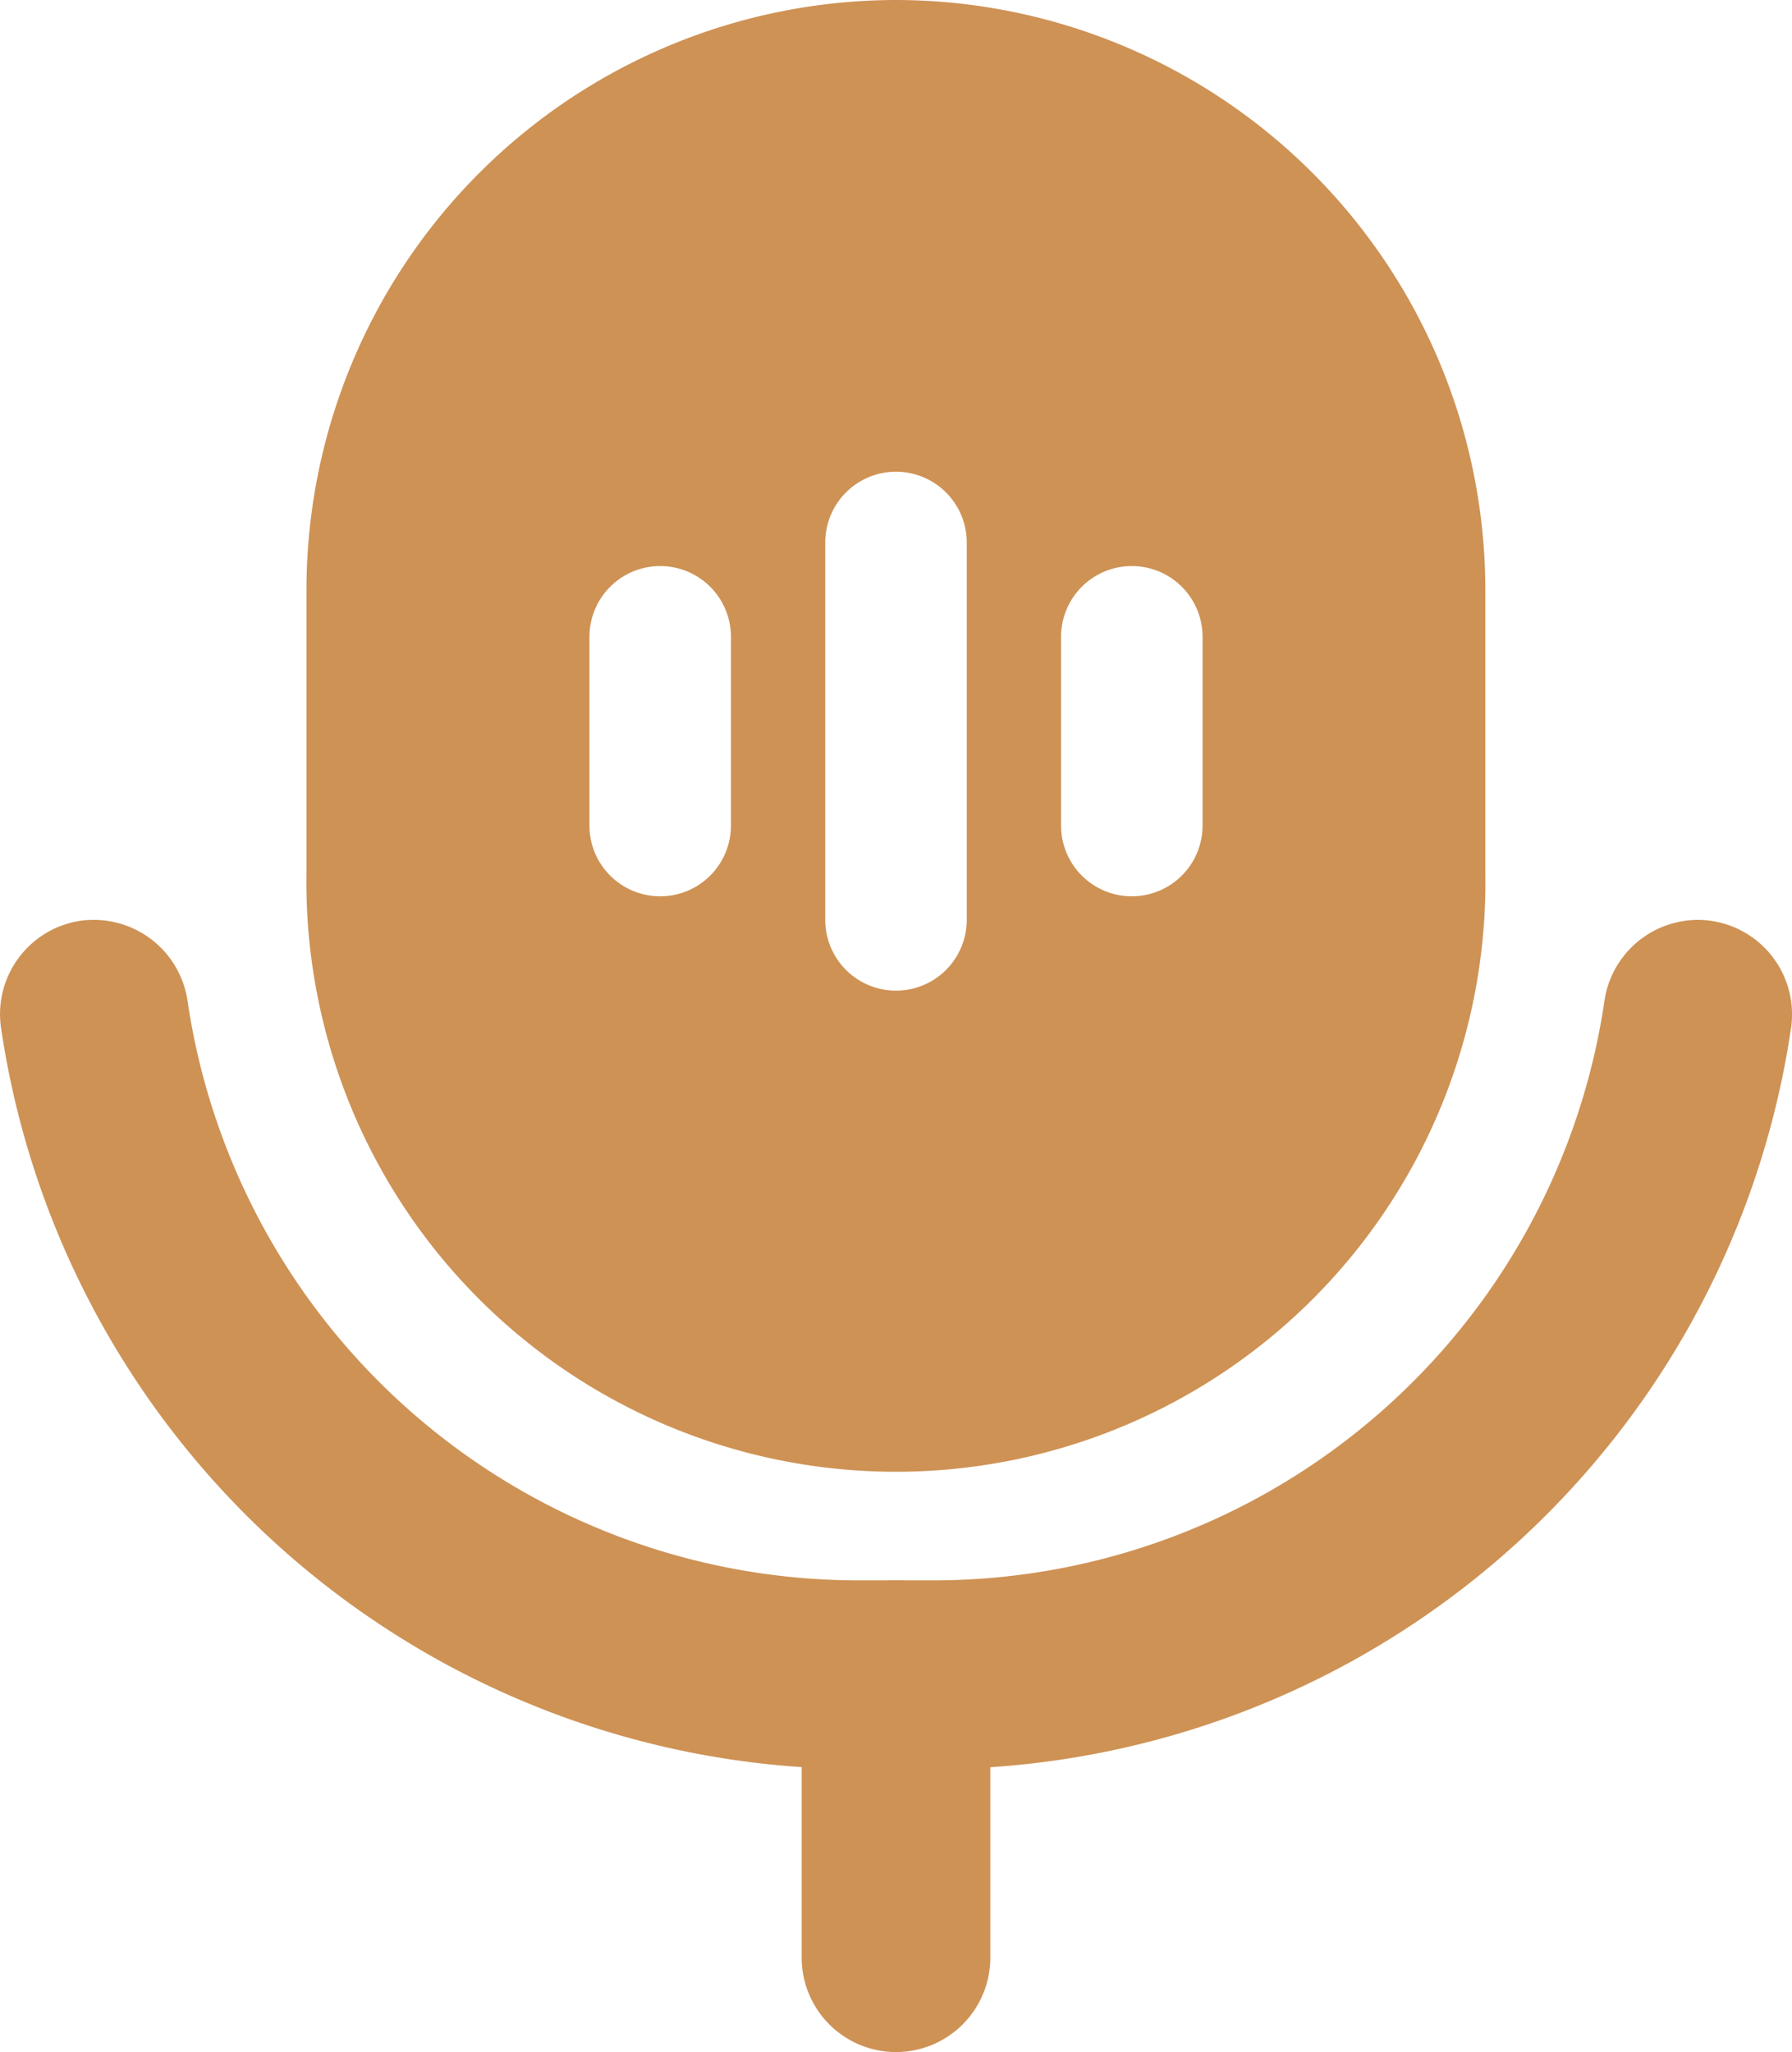
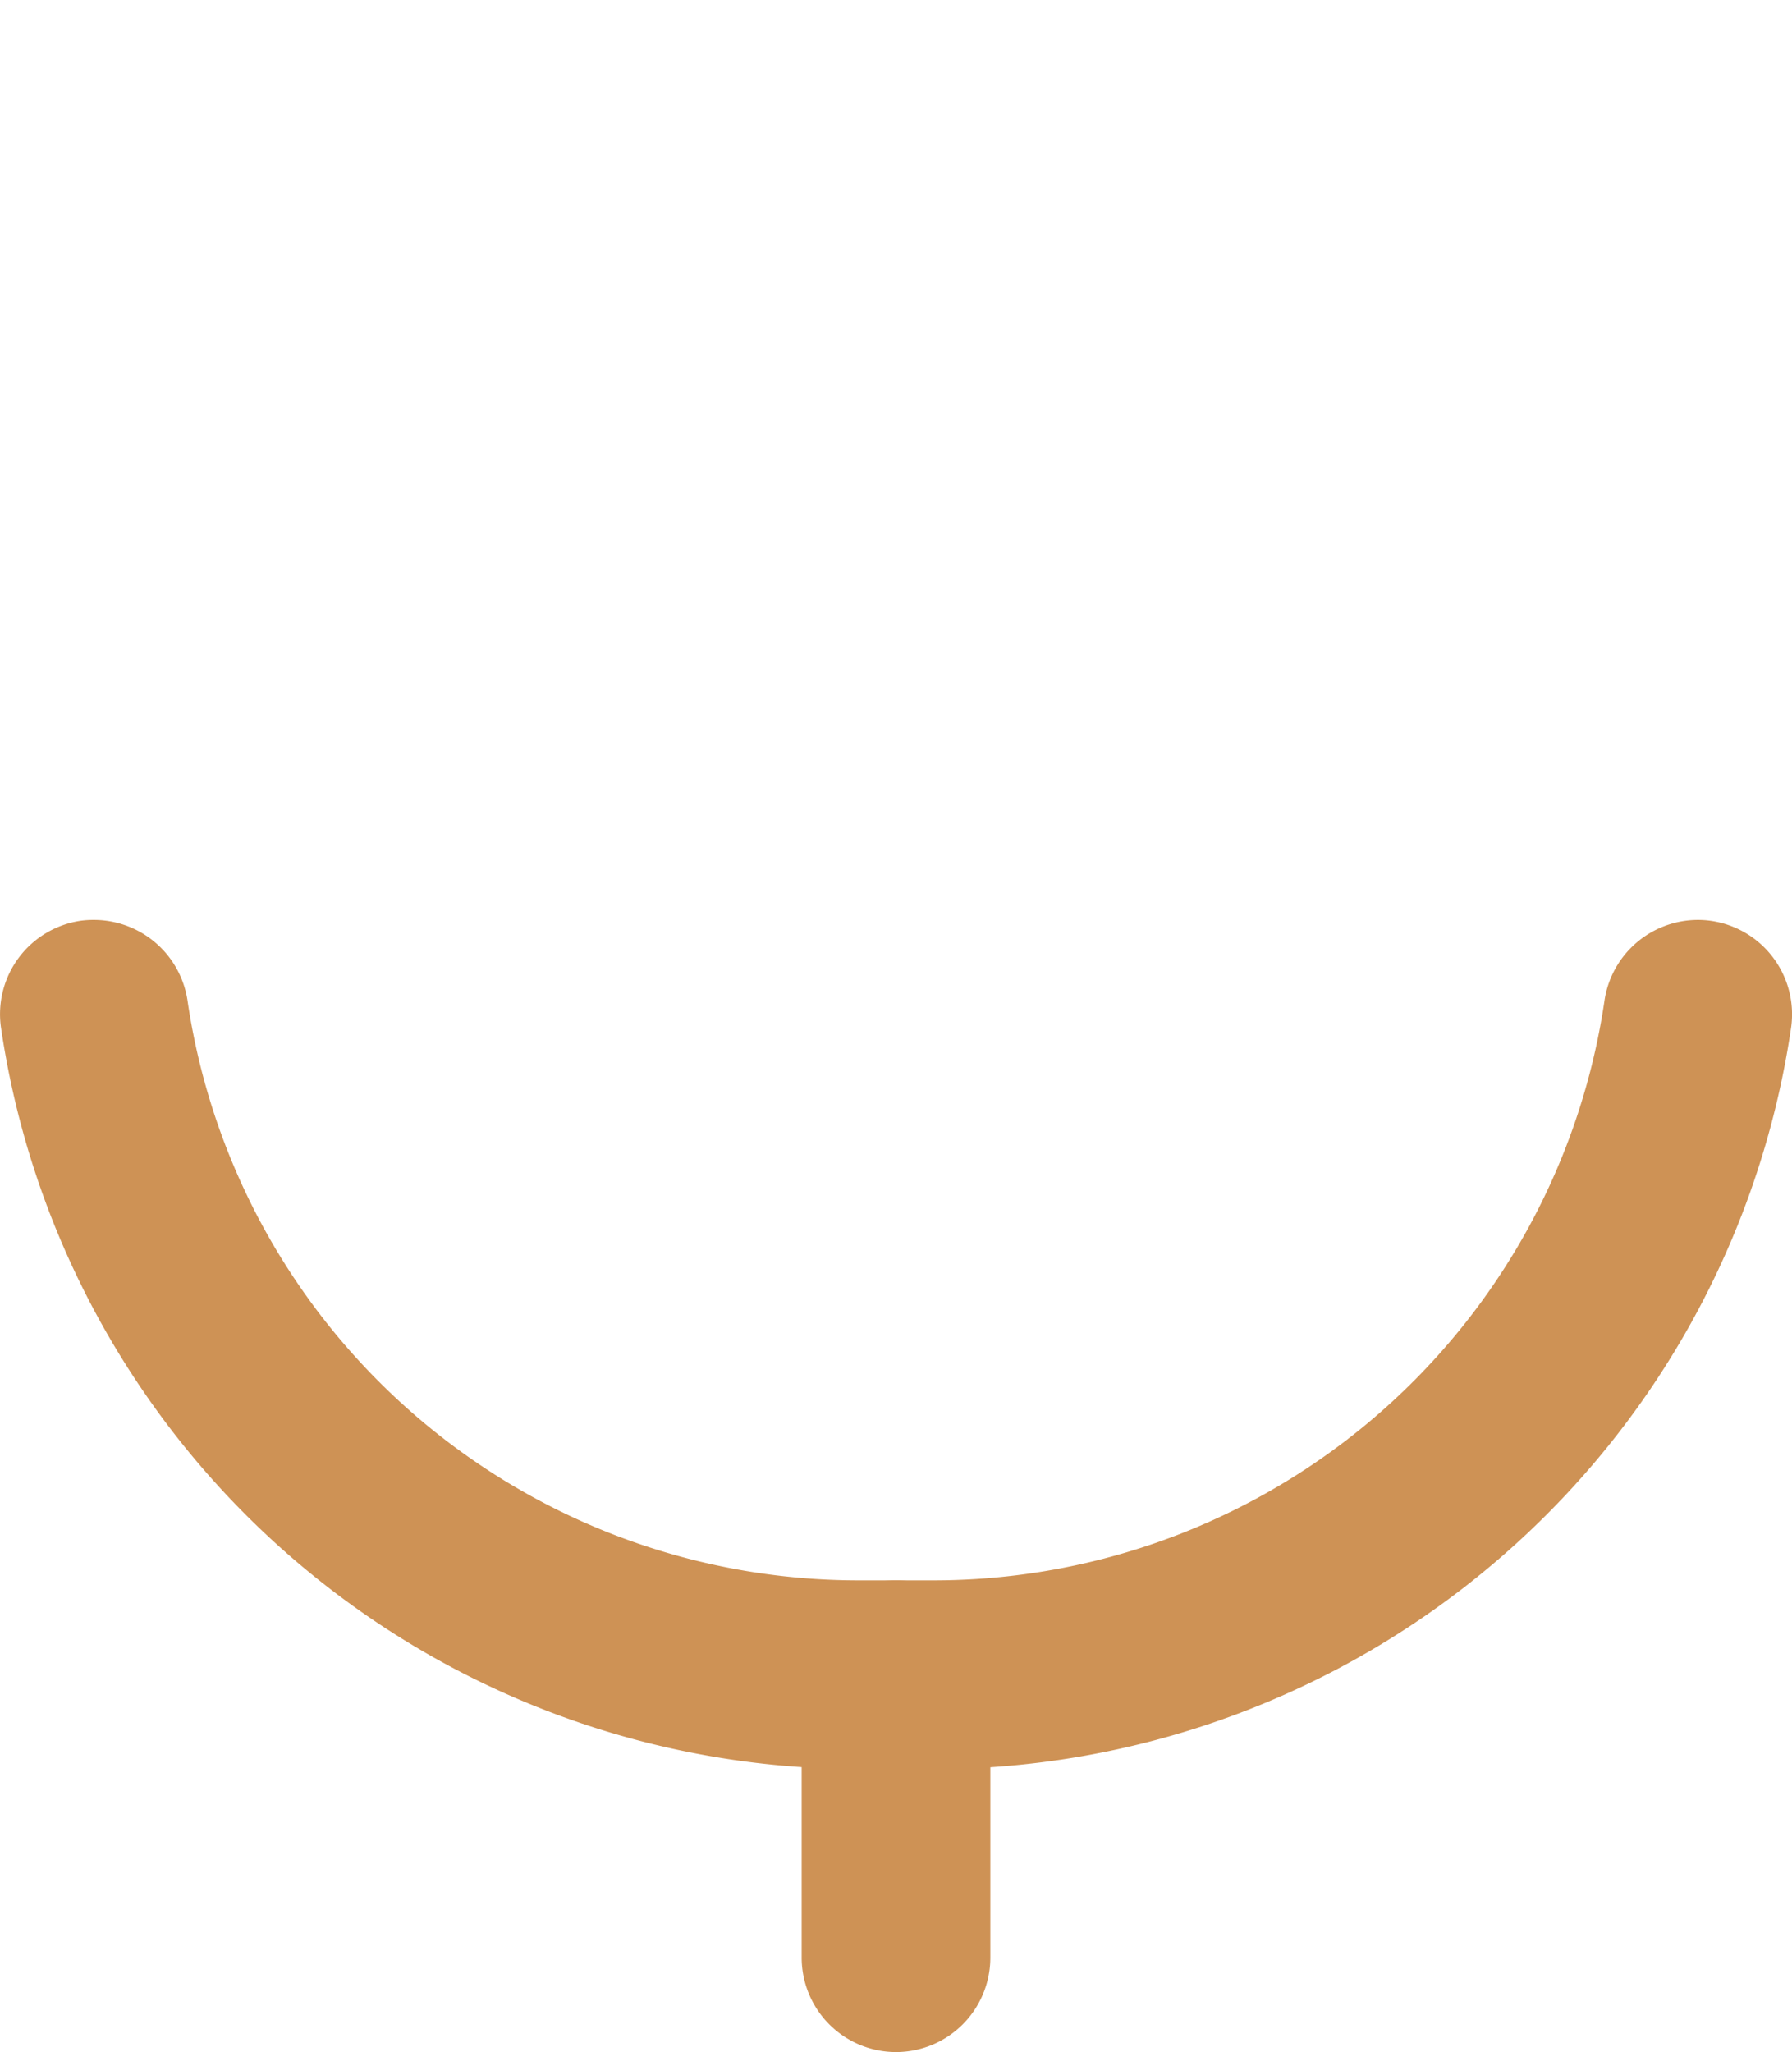
<svg xmlns="http://www.w3.org/2000/svg" width="46.971" height="53.774" viewBox="0 0 46.971 53.774">
  <g transform="translate(-2.501 -1.25)">
    <path d="M24.927,33.251a22.739,22.739,0,0,1-22.4-19.43,2.475,2.475,0,0,1,2.093-2.8A2.519,2.519,0,0,1,4.971,11a2.482,2.482,0,0,1,2.446,2.122A17.776,17.776,0,0,0,24.927,28.307h2.12A17.776,17.776,0,0,0,44.556,13.122,2.479,2.479,0,0,1,47,11a2.4,2.4,0,0,1,.348.024,2.475,2.475,0,0,1,2.1,2.8,22.739,22.739,0,0,1-22.4,19.43Z" transform="translate(0 14.356)" fill="#ce9255" />
-     <path d="M21.2,1.25A15.47,15.47,0,0,0,5.75,16.7v7.417a15.452,15.452,0,1,0,30.9,0V16.7A15.47,15.47,0,0,0,21.2,1.25ZM16.876,22.883a1.854,1.854,0,0,1-3.709,0V17.938a1.854,1.854,0,0,1,3.709,0Zm6.181,2.472a1.854,1.854,0,1,1-3.709,0V15.466a1.854,1.854,0,0,1,3.709,0Zm6.181-2.472a1.854,1.854,0,1,1-3.709,0V17.938a1.854,1.854,0,1,1,3.709,0Z" transform="translate(4.784)" fill="#ce9255" />
    <path d="M13.472,30.362A2.475,2.475,0,0,1,11,27.889V20.472a2.472,2.472,0,0,1,4.945,0v7.417A2.475,2.475,0,0,1,13.472,30.362Z" transform="translate(12.514 24.662)" fill="#ce9255" />
  </g>
</svg>